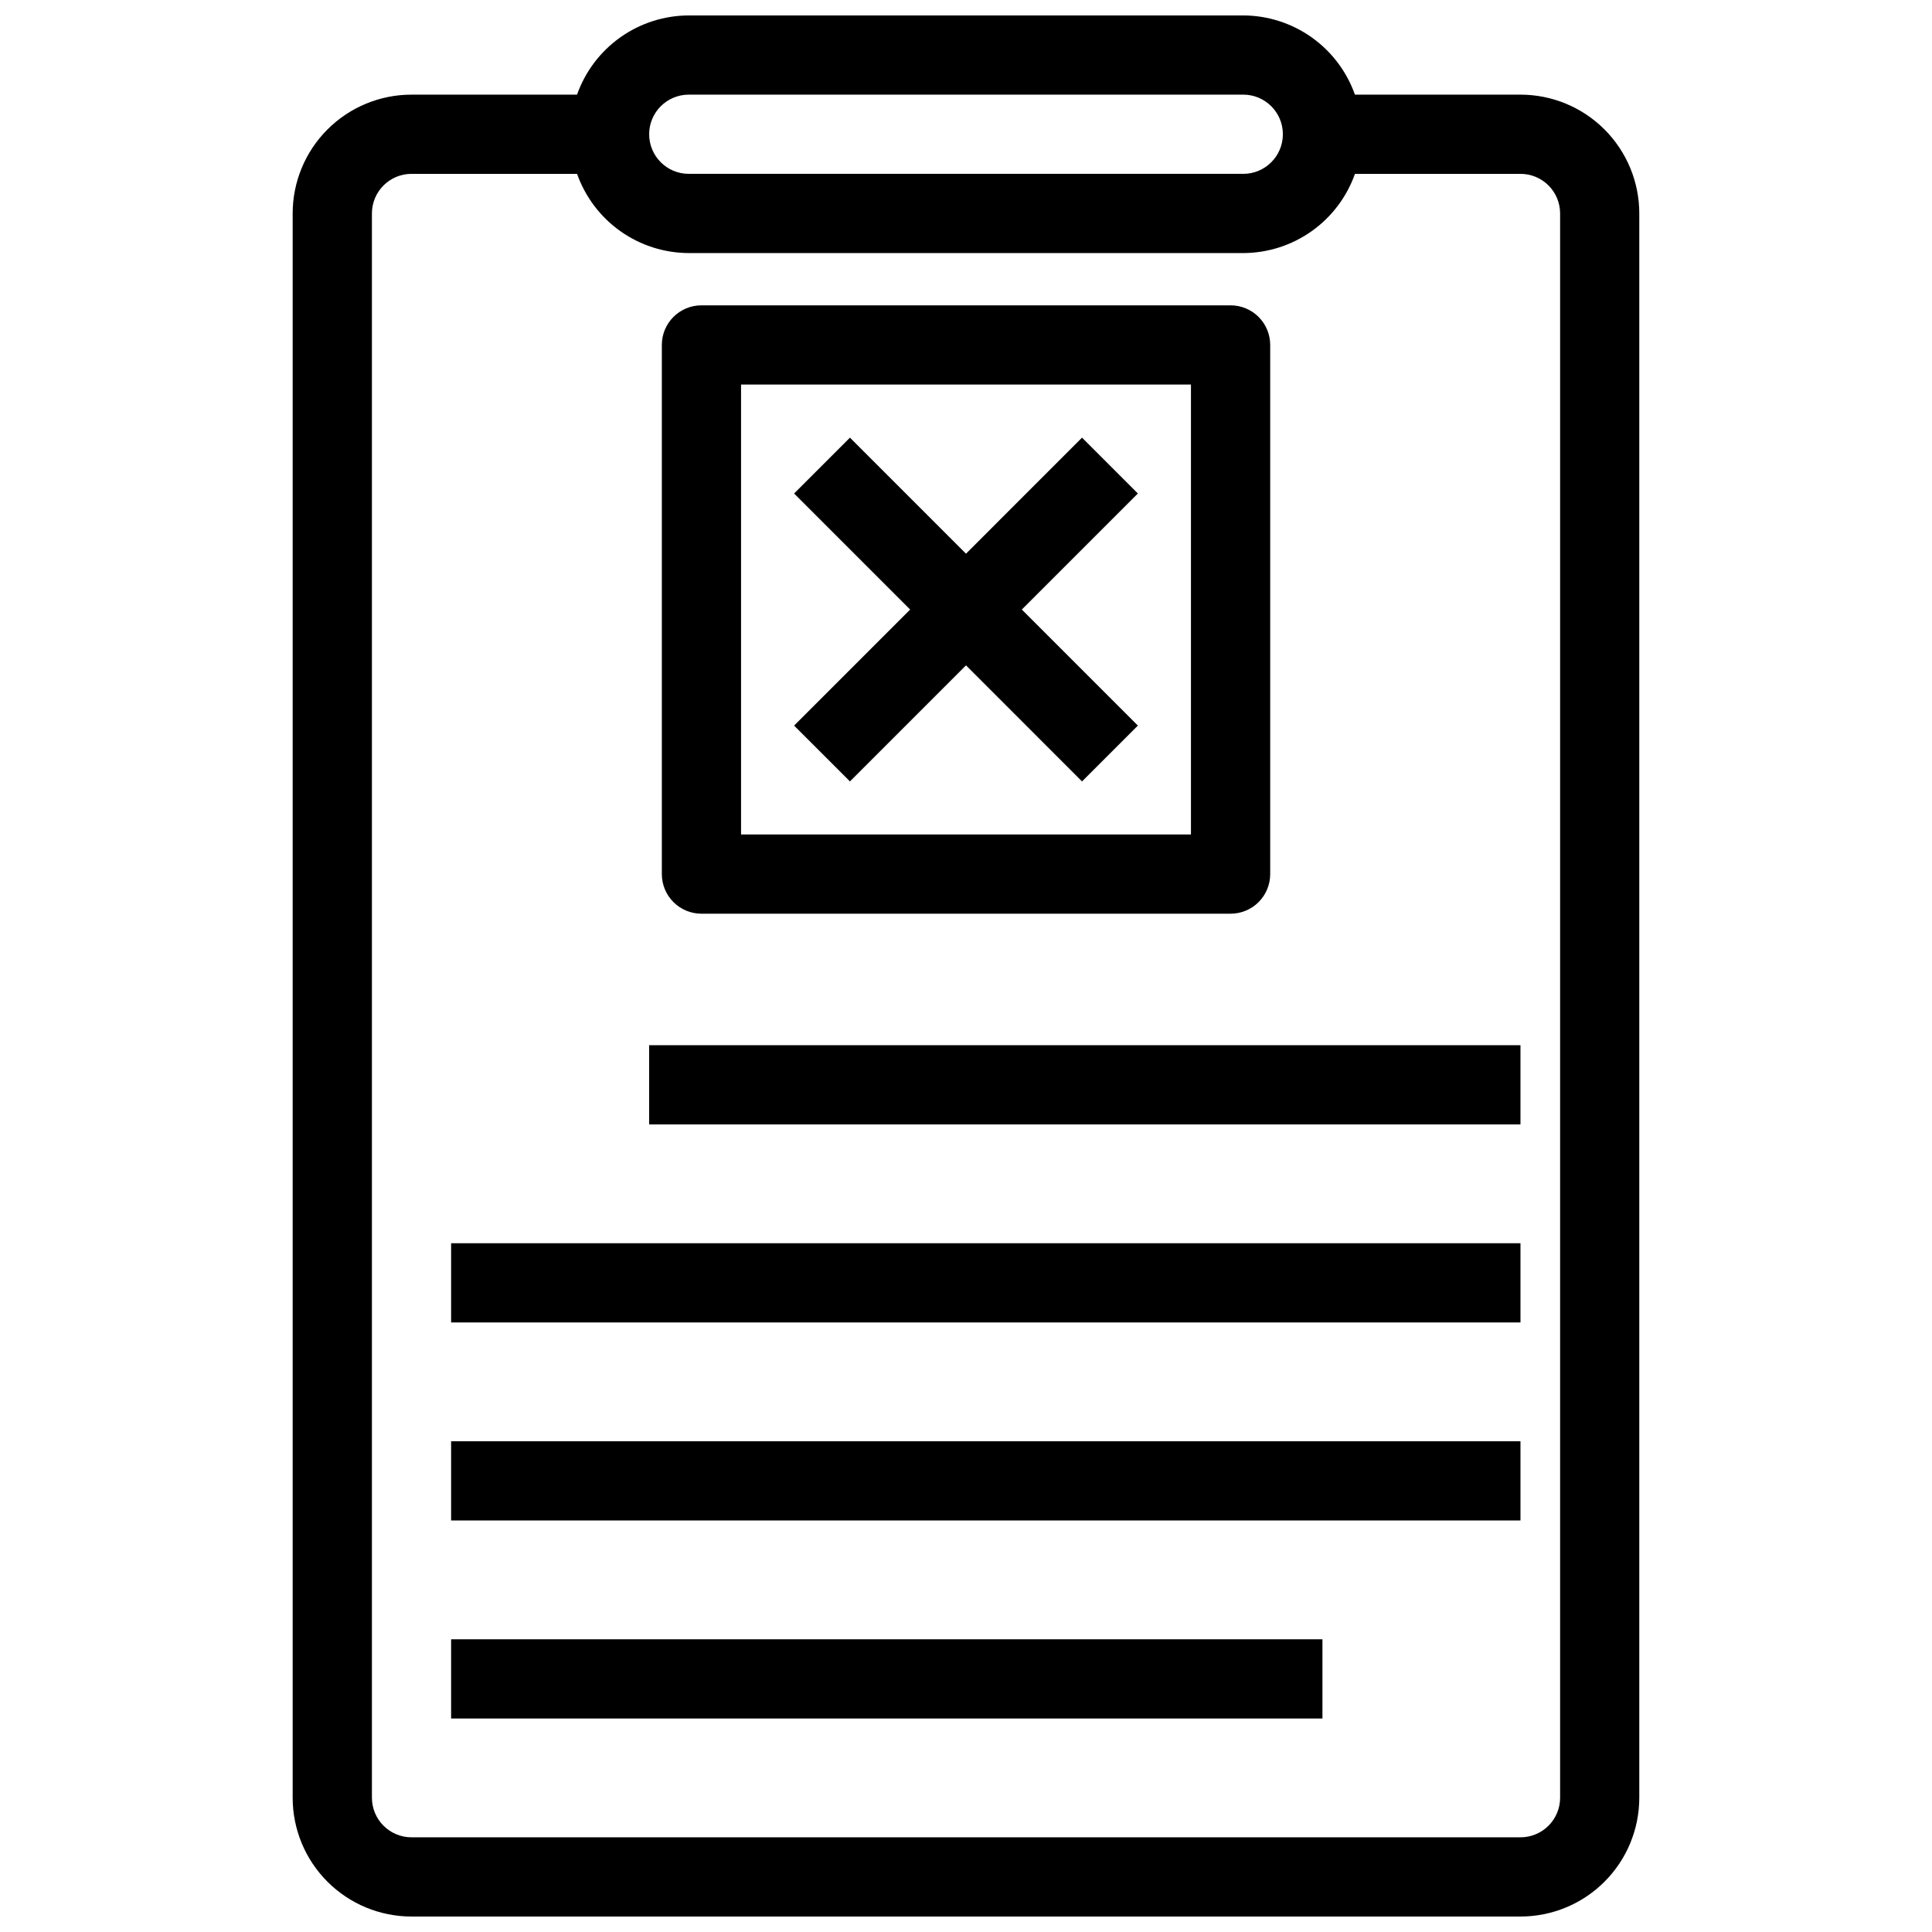
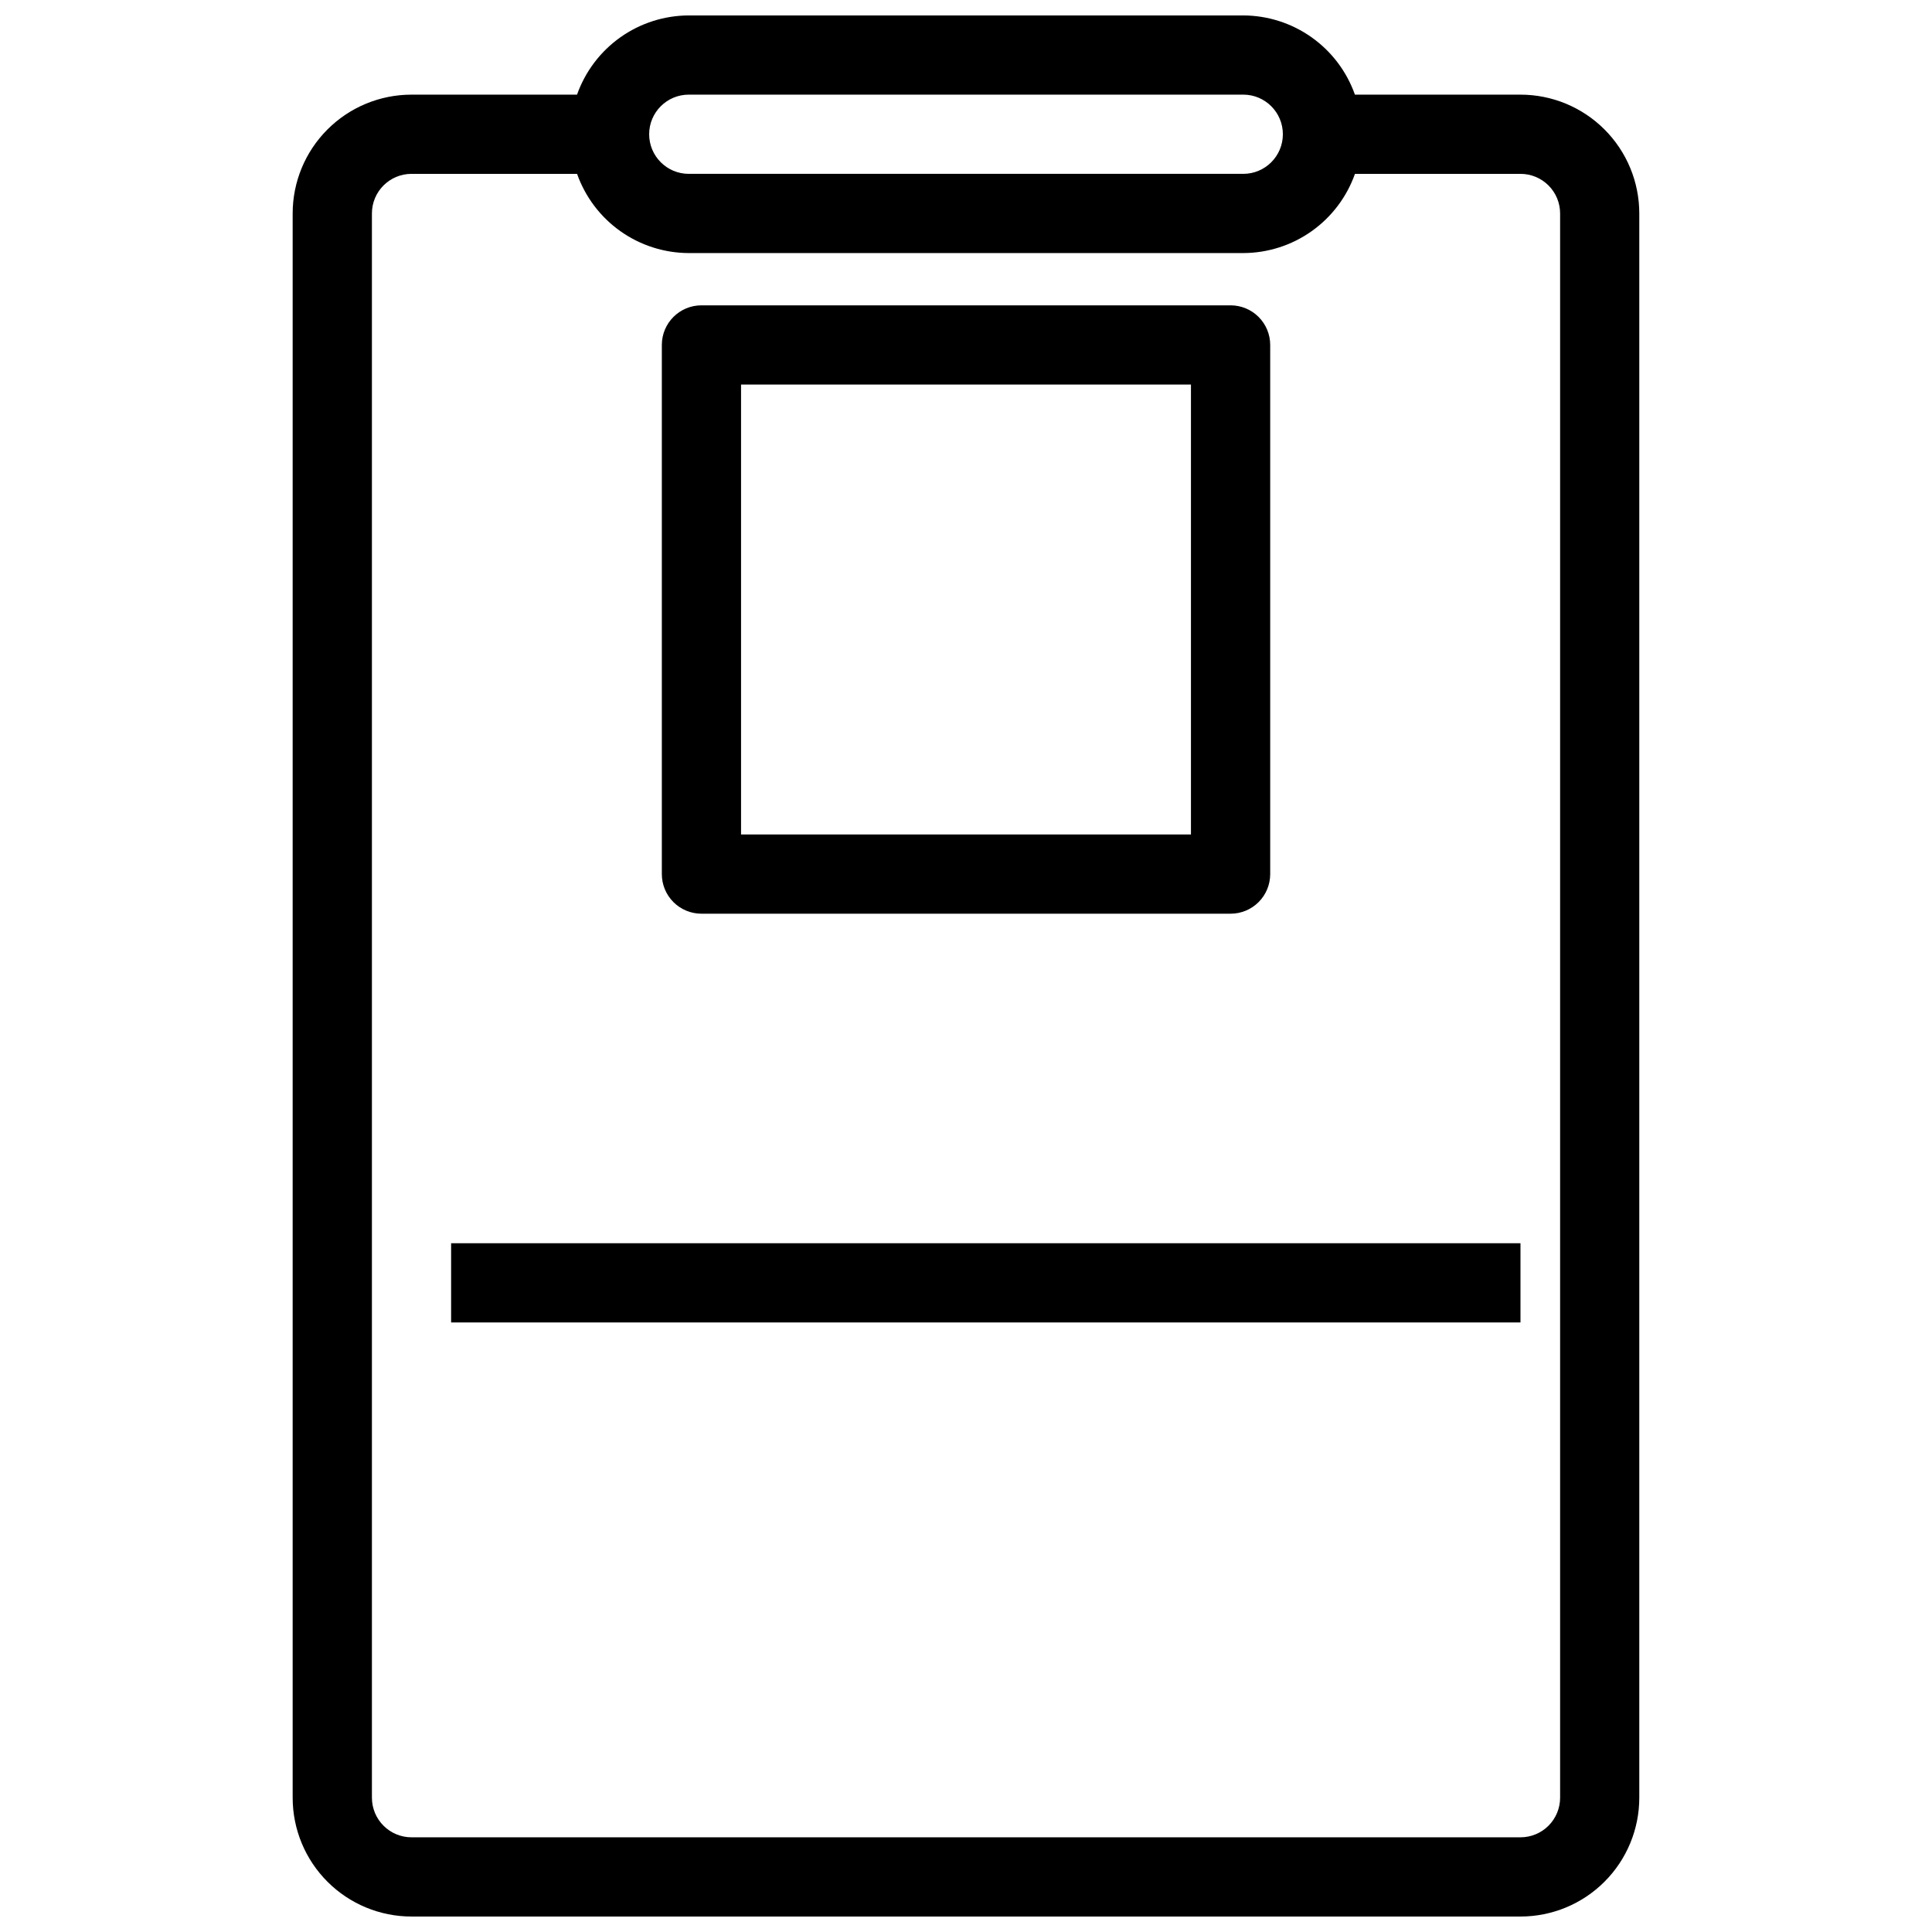
<svg xmlns="http://www.w3.org/2000/svg" width="800px" height="800px" version="1.1" viewBox="144 144 512 512">
  <defs>
    <clipPath id="a">
      <path d="m221 148.09h358v503.81h-358z" />
    </clipPath>
  </defs>
  <g clip-path="url(#a)">
    <path d="m546.94 651.9c8.352 0 16.363-3.316 22.266-9.223 5.906-5.902 9.223-13.914 9.223-22.266v-419.84c0-8.352-3.316-16.359-9.223-22.266-5.902-5.906-13.914-9.223-22.266-9.223h-43.871c-2.168-6.125-6.172-11.43-11.473-15.188-5.297-3.758-11.629-5.785-18.125-5.805h-146.95c-6.496 0.02-12.828 2.047-18.129 5.805-5.297 3.758-9.305 9.062-11.473 15.188h-43.871c-8.352 0-16.359 3.316-22.266 9.223s-9.223 13.914-9.223 22.266v419.84c0 8.352 3.316 16.363 9.223 22.266 5.906 5.906 13.914 9.223 22.266 9.223zm-220.41-482.82h146.95c5.793 0 10.492 4.699 10.492 10.496s-4.699 10.496-10.492 10.496h-146.95c-5.797 0-10.496-4.699-10.496-10.496s4.699-10.496 10.496-10.496zm-83.969 451.33v-419.84c0-5.797 4.699-10.496 10.496-10.496h43.875-0.004c2.168 6.125 6.176 11.43 11.473 15.188 5.301 3.758 11.633 5.785 18.129 5.805h146.95c6.496-0.02 12.828-2.047 18.125-5.805 5.301-3.758 9.305-9.062 11.473-15.188h43.871c2.785 0 5.453 1.105 7.422 3.074s3.074 4.637 3.074 7.422v419.84c0 2.785-1.105 5.453-3.074 7.422s-4.637 3.074-7.422 3.074h-293.89c-5.797 0-10.496-4.699-10.496-10.496z" />
  </g>
-   <path d="m316.03 420.99h230.91v20.992h-230.91z" />
  <path d="m263.55 473.47h283.39v20.992h-283.39z" />
-   <path d="m263.55 525.95h283.39v20.992h-283.39z" />
-   <path d="m263.55 578.43h230.91v20.992h-230.91z" />
  <path d="m329.89 386.14h140.23c2.781 0 5.453-1.105 7.422-3.074s3.074-4.641 3.074-7.422v-140.23c0-2.785-1.105-5.453-3.074-7.422s-4.641-3.074-7.422-3.074h-140.23c-5.797 0-10.496 4.699-10.496 10.496v140.23c0 2.781 1.105 5.453 3.074 7.422 1.965 1.969 4.637 3.074 7.422 3.074zm10.496-140.23h119.23v119.23h-119.23z" />
-   <path d="m430.75 259.98-30.75 30.754-30.754-30.754-14.801 14.801 30.754 30.754-30.754 30.754 14.801 14.797 30.754-30.754 30.75 30.754 14.801-14.797-30.754-30.754 30.754-30.754z" />
</svg>